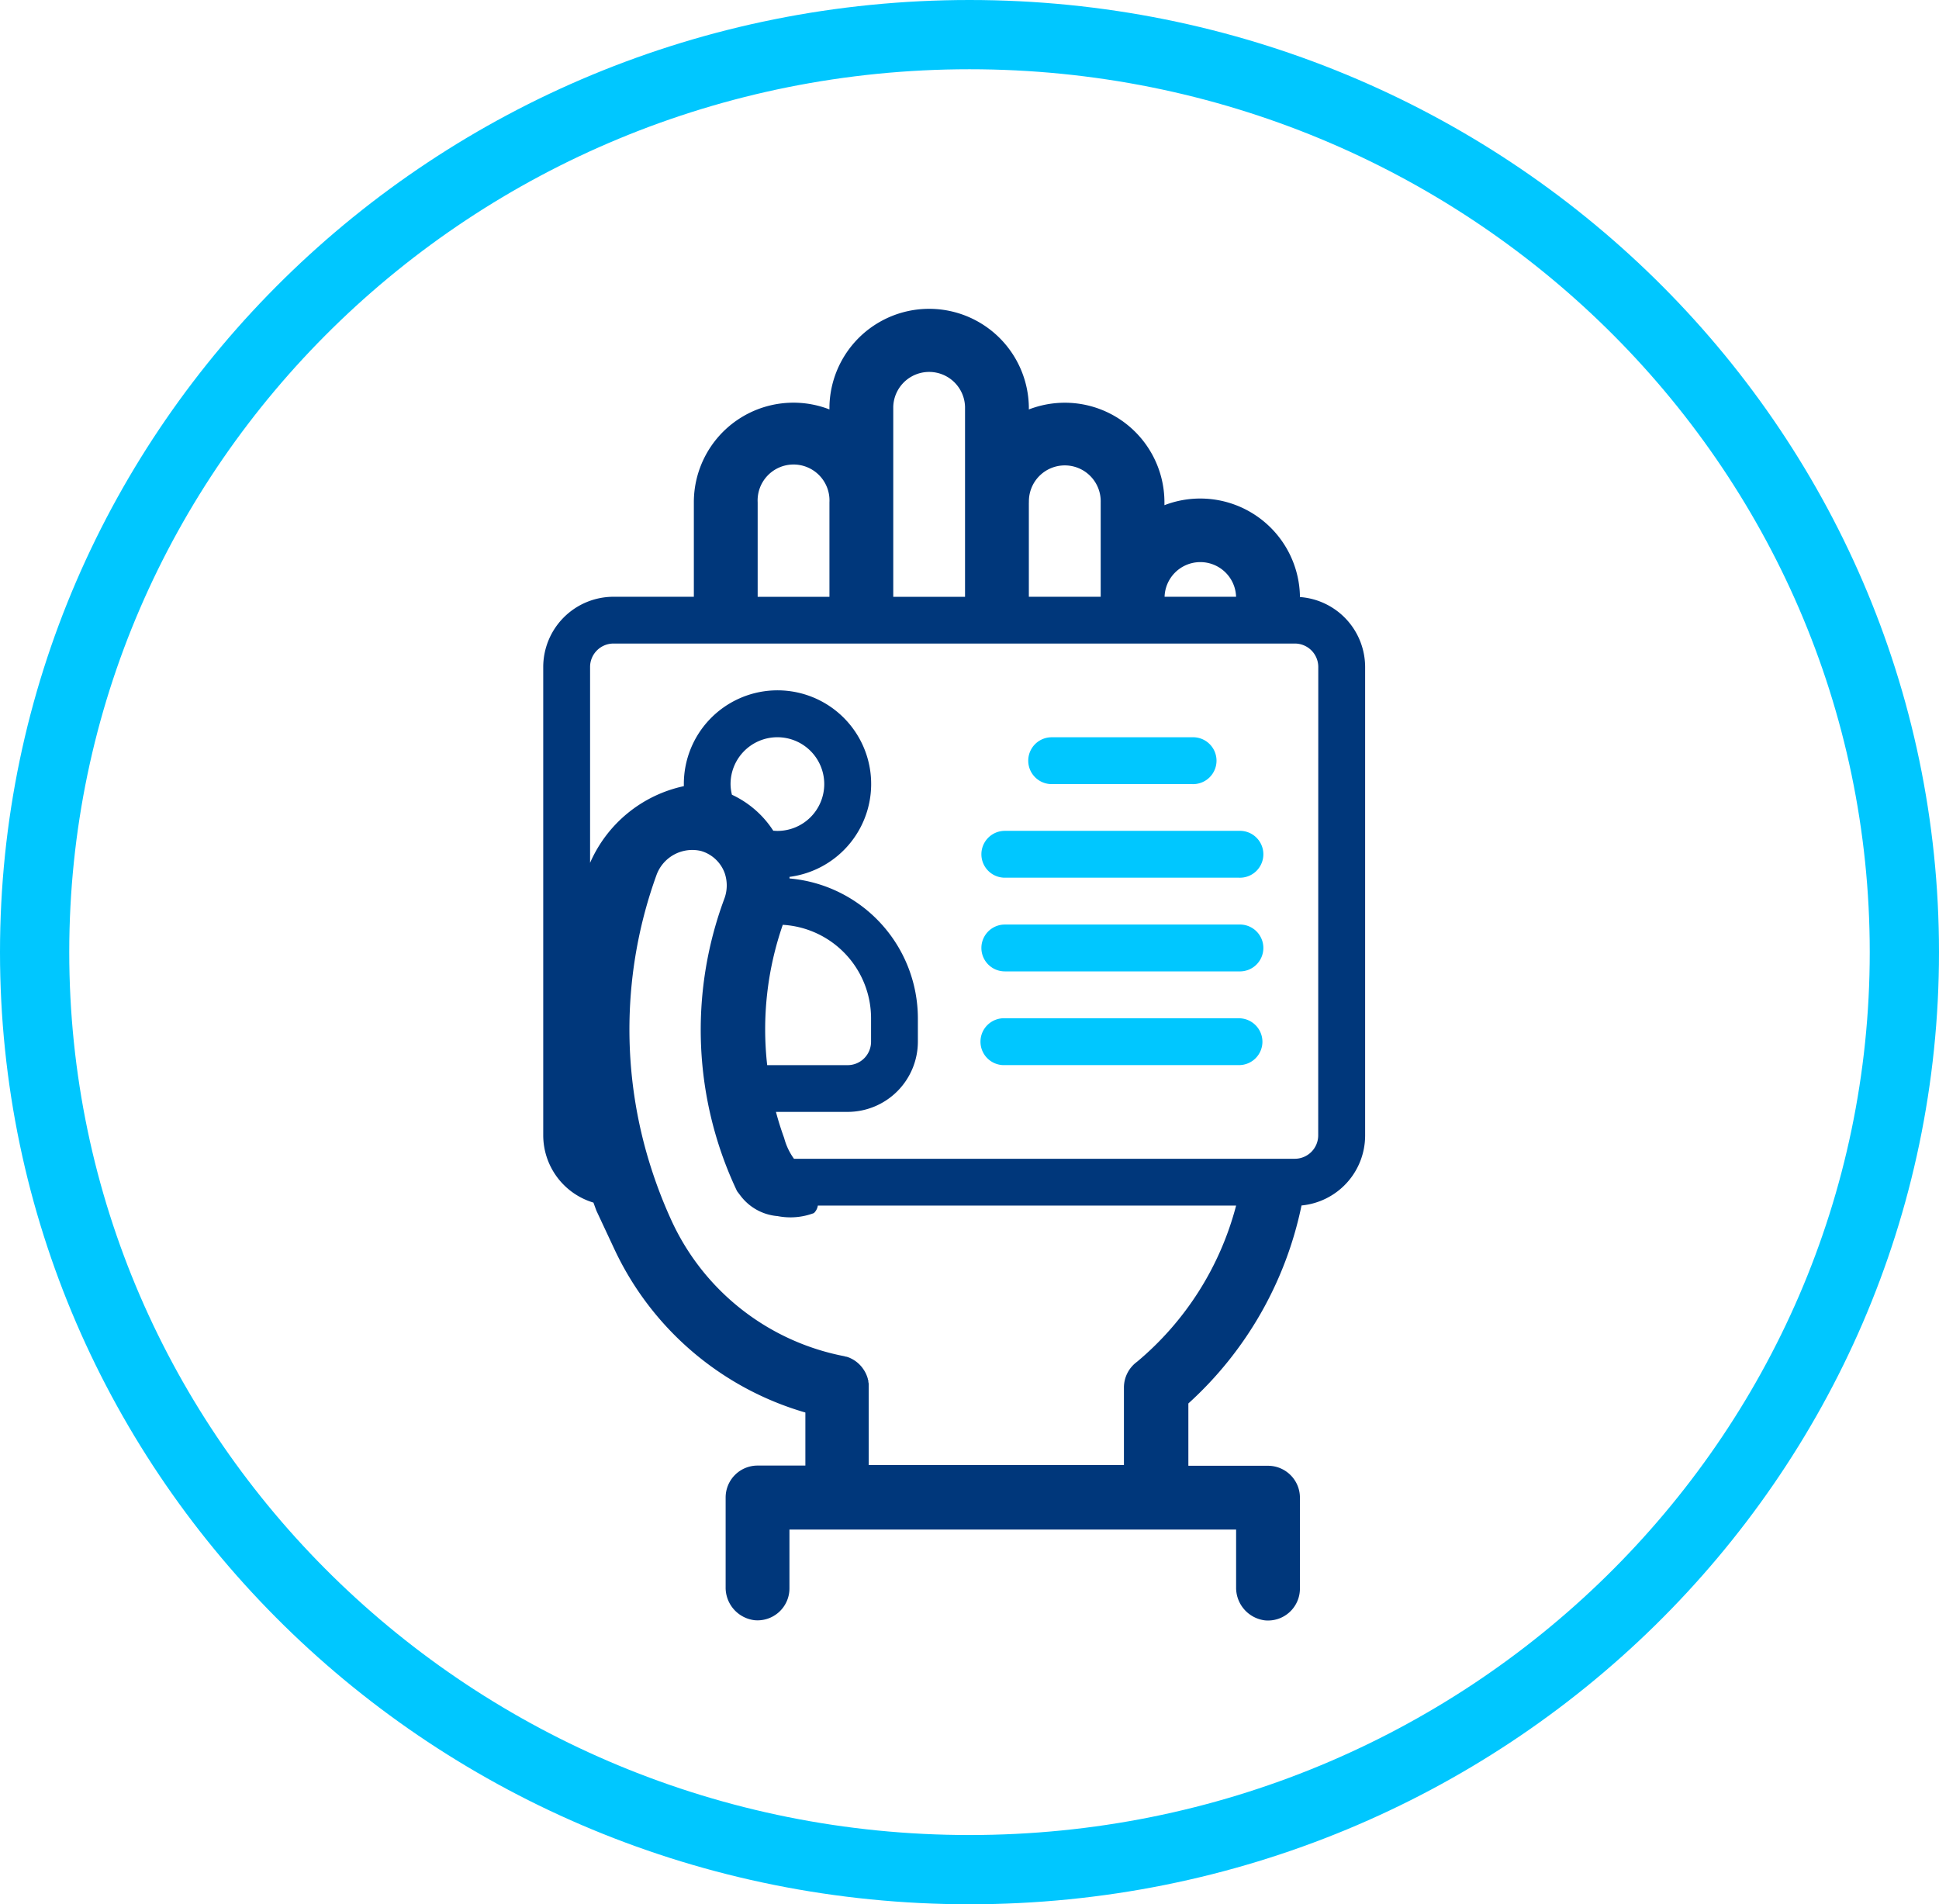
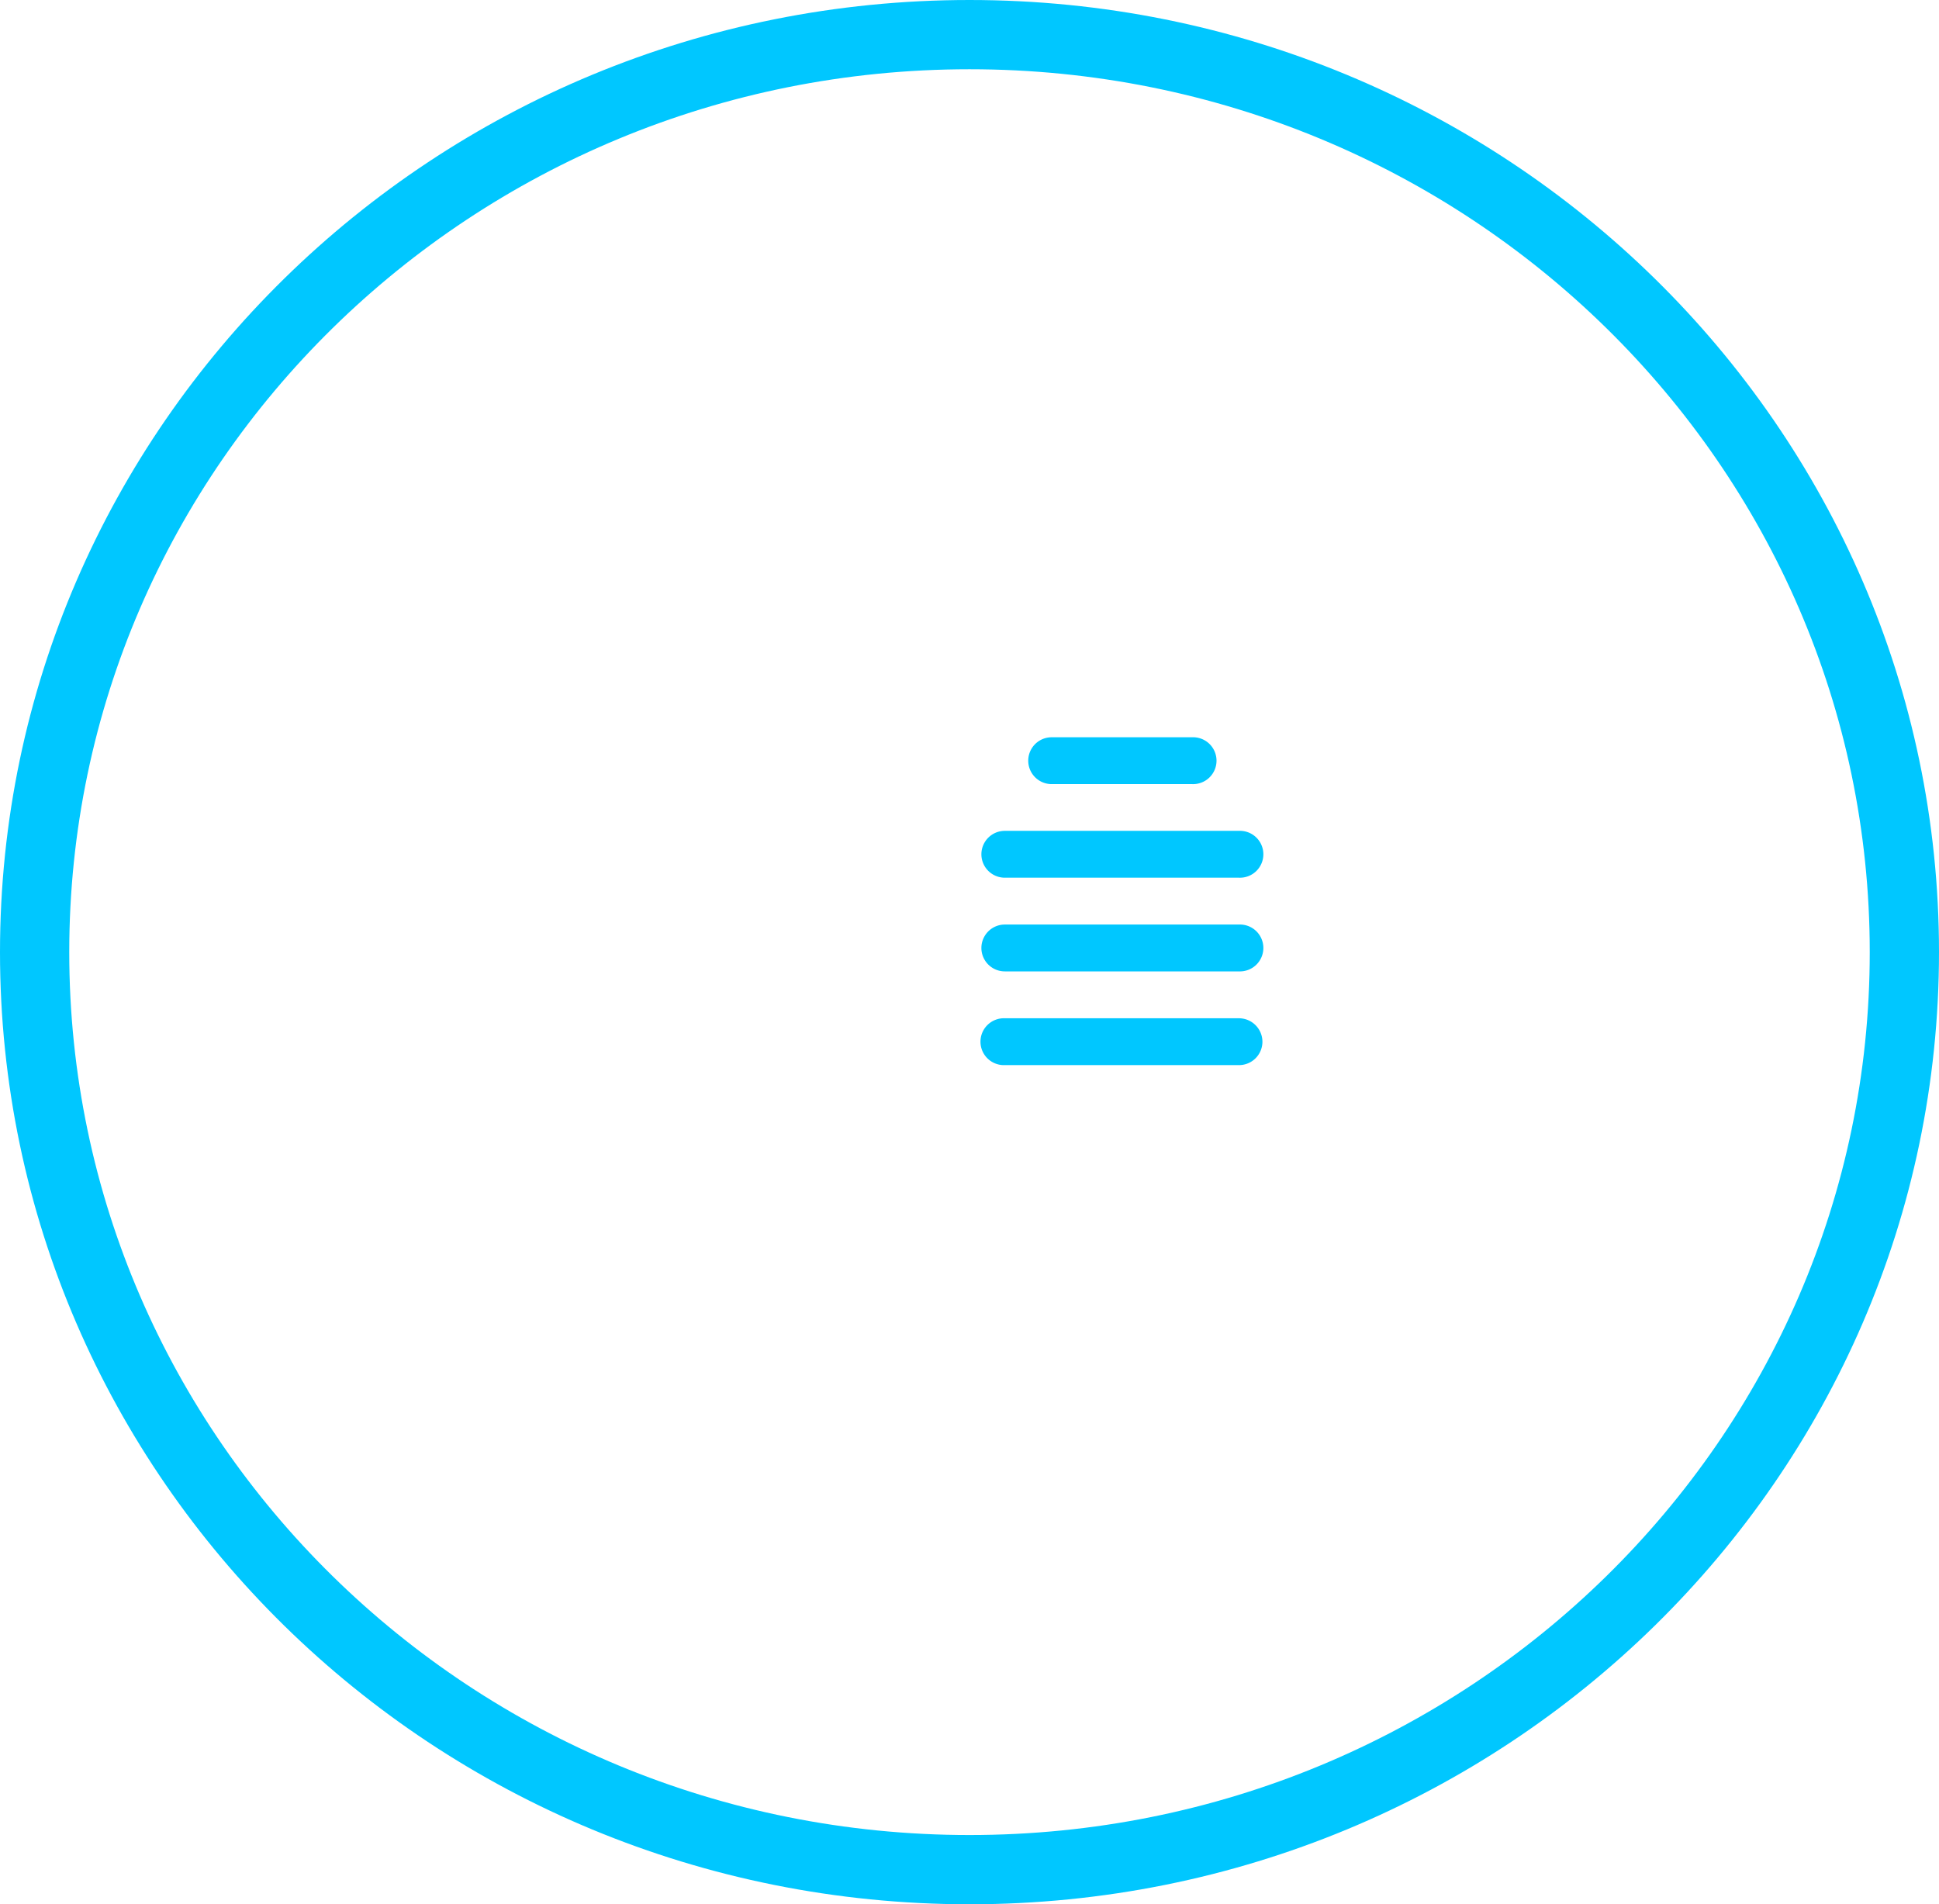
<svg xmlns="http://www.w3.org/2000/svg" width="56" height="55">
  <g fill="none" fill-rule="evenodd">
-     <path d="M39.426 19.265v13.532a2.03 2.03 0 0 1-1.837 2.02 10.61 10.61 0 0 1-3.268 5.718v1.8h2.3c.509 0 .922.413.922.922v2.626a.922.922 0 0 1-1.012.917.949.949 0 0 1-.831-.957v-1.665H22.8v1.7a.922.922 0 0 1-1.012.917.948.948 0 0 1-.831-.957v-2.587a.922.922 0 0 1 .921-.922h1.382v-1.532a8.788 8.788 0 0 1-5.512-4.71l-.525-1.123-.084-.23a2.032 2.032 0 0 1-1.45-1.937V19.265a2.031 2.031 0 0 1 2.029-2.029h2.321v-2.725a2.876 2.876 0 0 1 3.916-2.686v-.079a2.88 2.88 0 0 1 5.759 0v.08a2.877 2.877 0 0 1 3.916 2.685v.08a2.88 2.88 0 0 1 3.914 2.653 2.03 2.03 0 0 1 1.882 2.021Zm-5.792-2.029h2.065a1.033 1.033 0 0 0-2.065 0Zm-3.92-2.725v2.725h2.075v-2.725a1.037 1.037 0 1 0-2.073 0h-.002Zm-3.916-2.764v5.49h2.073v-5.49a1.037 1.037 0 0 0-2.073 0Zm-3.916 5.49h2.073V14.51a1.038 1.038 0 1 0-2.073 0v2.725ZM35.7 34.82H23.62a.38.38 0 0 1-.114.217 1.924 1.924 0 0 1-1.049.087 1.491 1.491 0 0 1-1.065-.582l-.105-.138a10.866 10.866 0 0 1-.372-8.435c.093-.24.098-.504.016-.748a1.031 1.031 0 0 0-.682-.642 1.1 1.1 0 0 0-1.291.7 13.1 13.1 0 0 0-.141 8.492c.169.523.369 1.035.6 1.533a6.936 6.936 0 0 0 4.941 3.861c.026.005.051.012.076.02h.014a.782.782 0 0 1 .068.023l.019.007.042.02a.913.913 0 0 1 .3.234l.009.01.023.031a.91.91 0 0 1 .155.315c0 .018.01.035.014.053.004.018 0 .011 0 .016 0 .025.009.05.011.075v2.344h7.371v-2.237c0-.295.141-.572.38-.746a8.77 8.77 0 0 0 2.86-4.51ZM21.139 22.954c.488.227.902.587 1.194 1.04.039 0 .079.005.119.005a1.353 1.353 0 1 0-1.353-1.353c.001.104.015.207.04.308Zm1.018 7.81h2.324a.677.677 0 0 0 .676-.677v-.676a2.707 2.707 0 0 0-2.55-2.7 9.215 9.215 0 0 0-.45 4.052Zm15.916-11.5a.677.677 0 0 0-.676-.677H17.718a.677.677 0 0 0-.676.676v5.658a3.829 3.829 0 0 1 2.708-2.215v-.06a2.705 2.705 0 1 1 3.052 2.68v.046a4.06 4.06 0 0 1 3.707 4.036v.676a2.031 2.031 0 0 1-2.029 2.03h-2.07c.067.253.146.505.237.754.057.216.153.42.284.6h14.464a.677.677 0 0 0 .676-.676l.002-13.529Z" fill="#00377B" />
    <path d="M28 54c14.912 0 27-11.864 27-26.5S42.912 1 28 1 1 12.864 1 27.5 13.088 54 28 54Z" stroke="#00C7FF" stroke-width="2" />
    <path d="M35.784 26.703H29.02a.676.676 0 1 0 0 1.353h6.764a.677.677 0 1 0 0-1.353M35.784 23.997H29.02a.676.676 0 1 0 0 1.353h6.764a.677.677 0 1 0 0-1.353M30.373 22.647h4.058a.677.677 0 1 0 0-1.353h-4.058a.676.676 0 0 0 0 1.353M36.46 30.087a.676.676 0 0 1-.676.676H29.02a.677.677 0 1 1 0-1.353h6.764a.68.68 0 0 1 .676.677" fill="#00C7FF" />
  </g>
</svg>